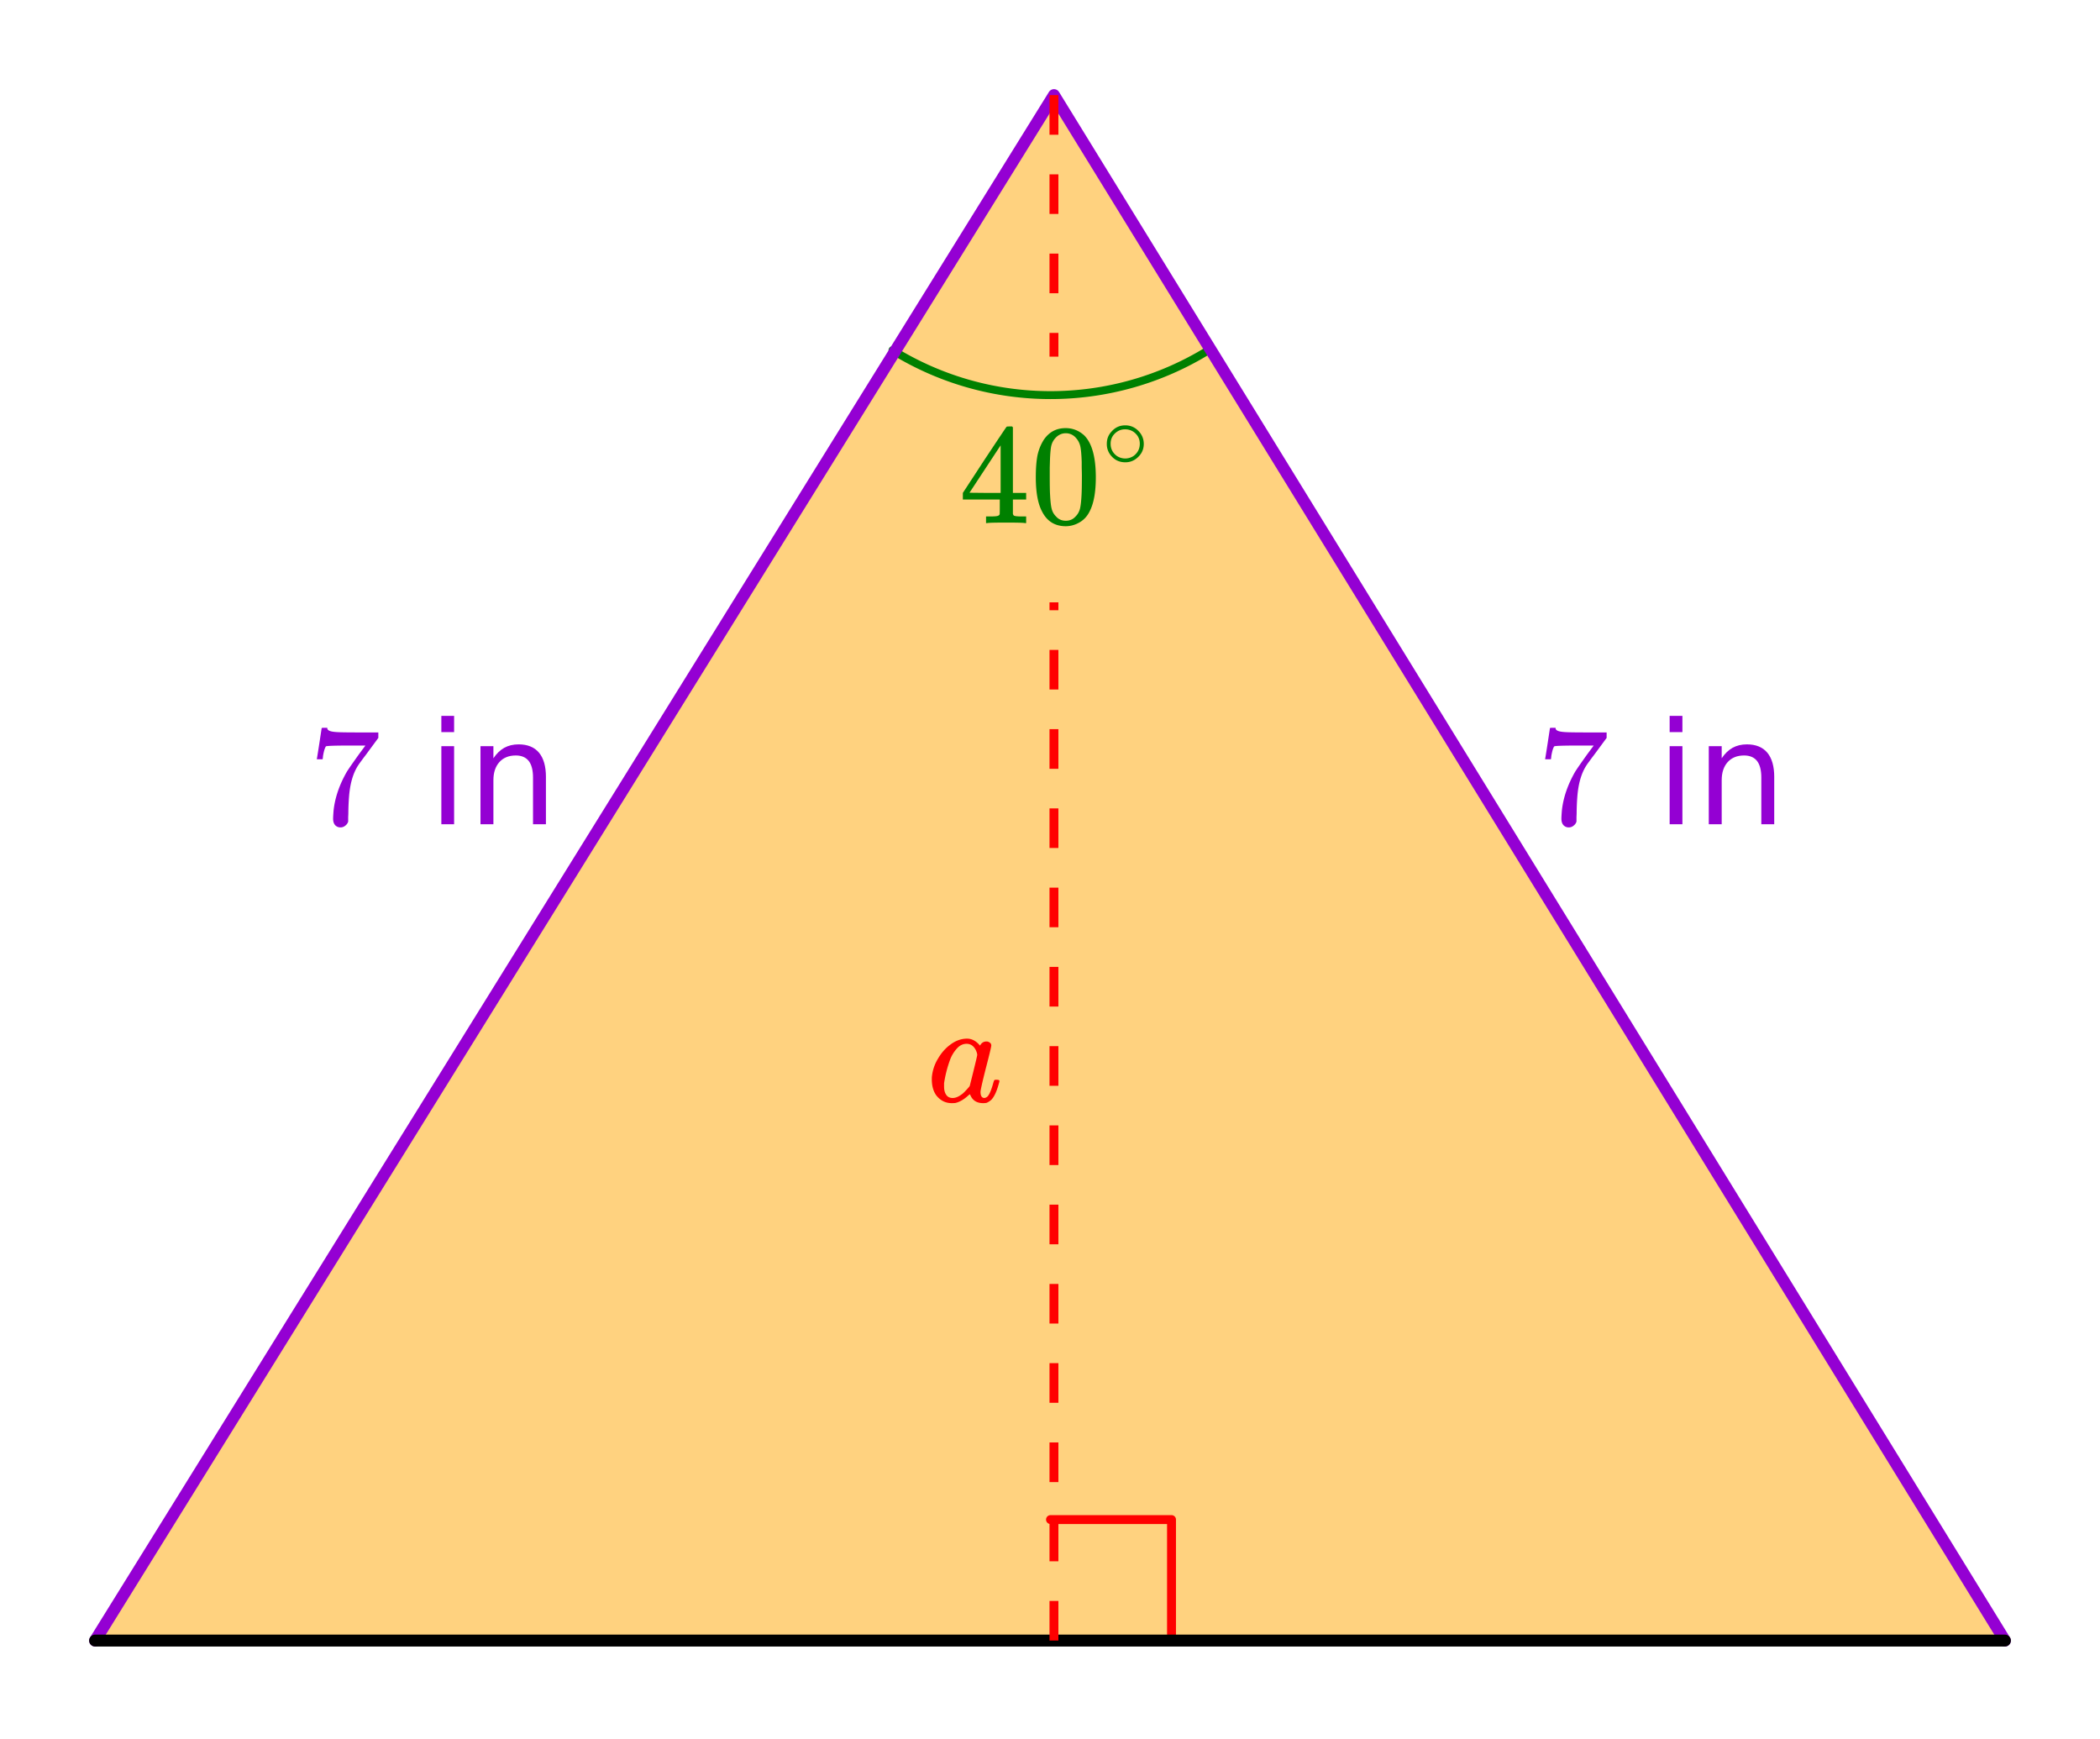
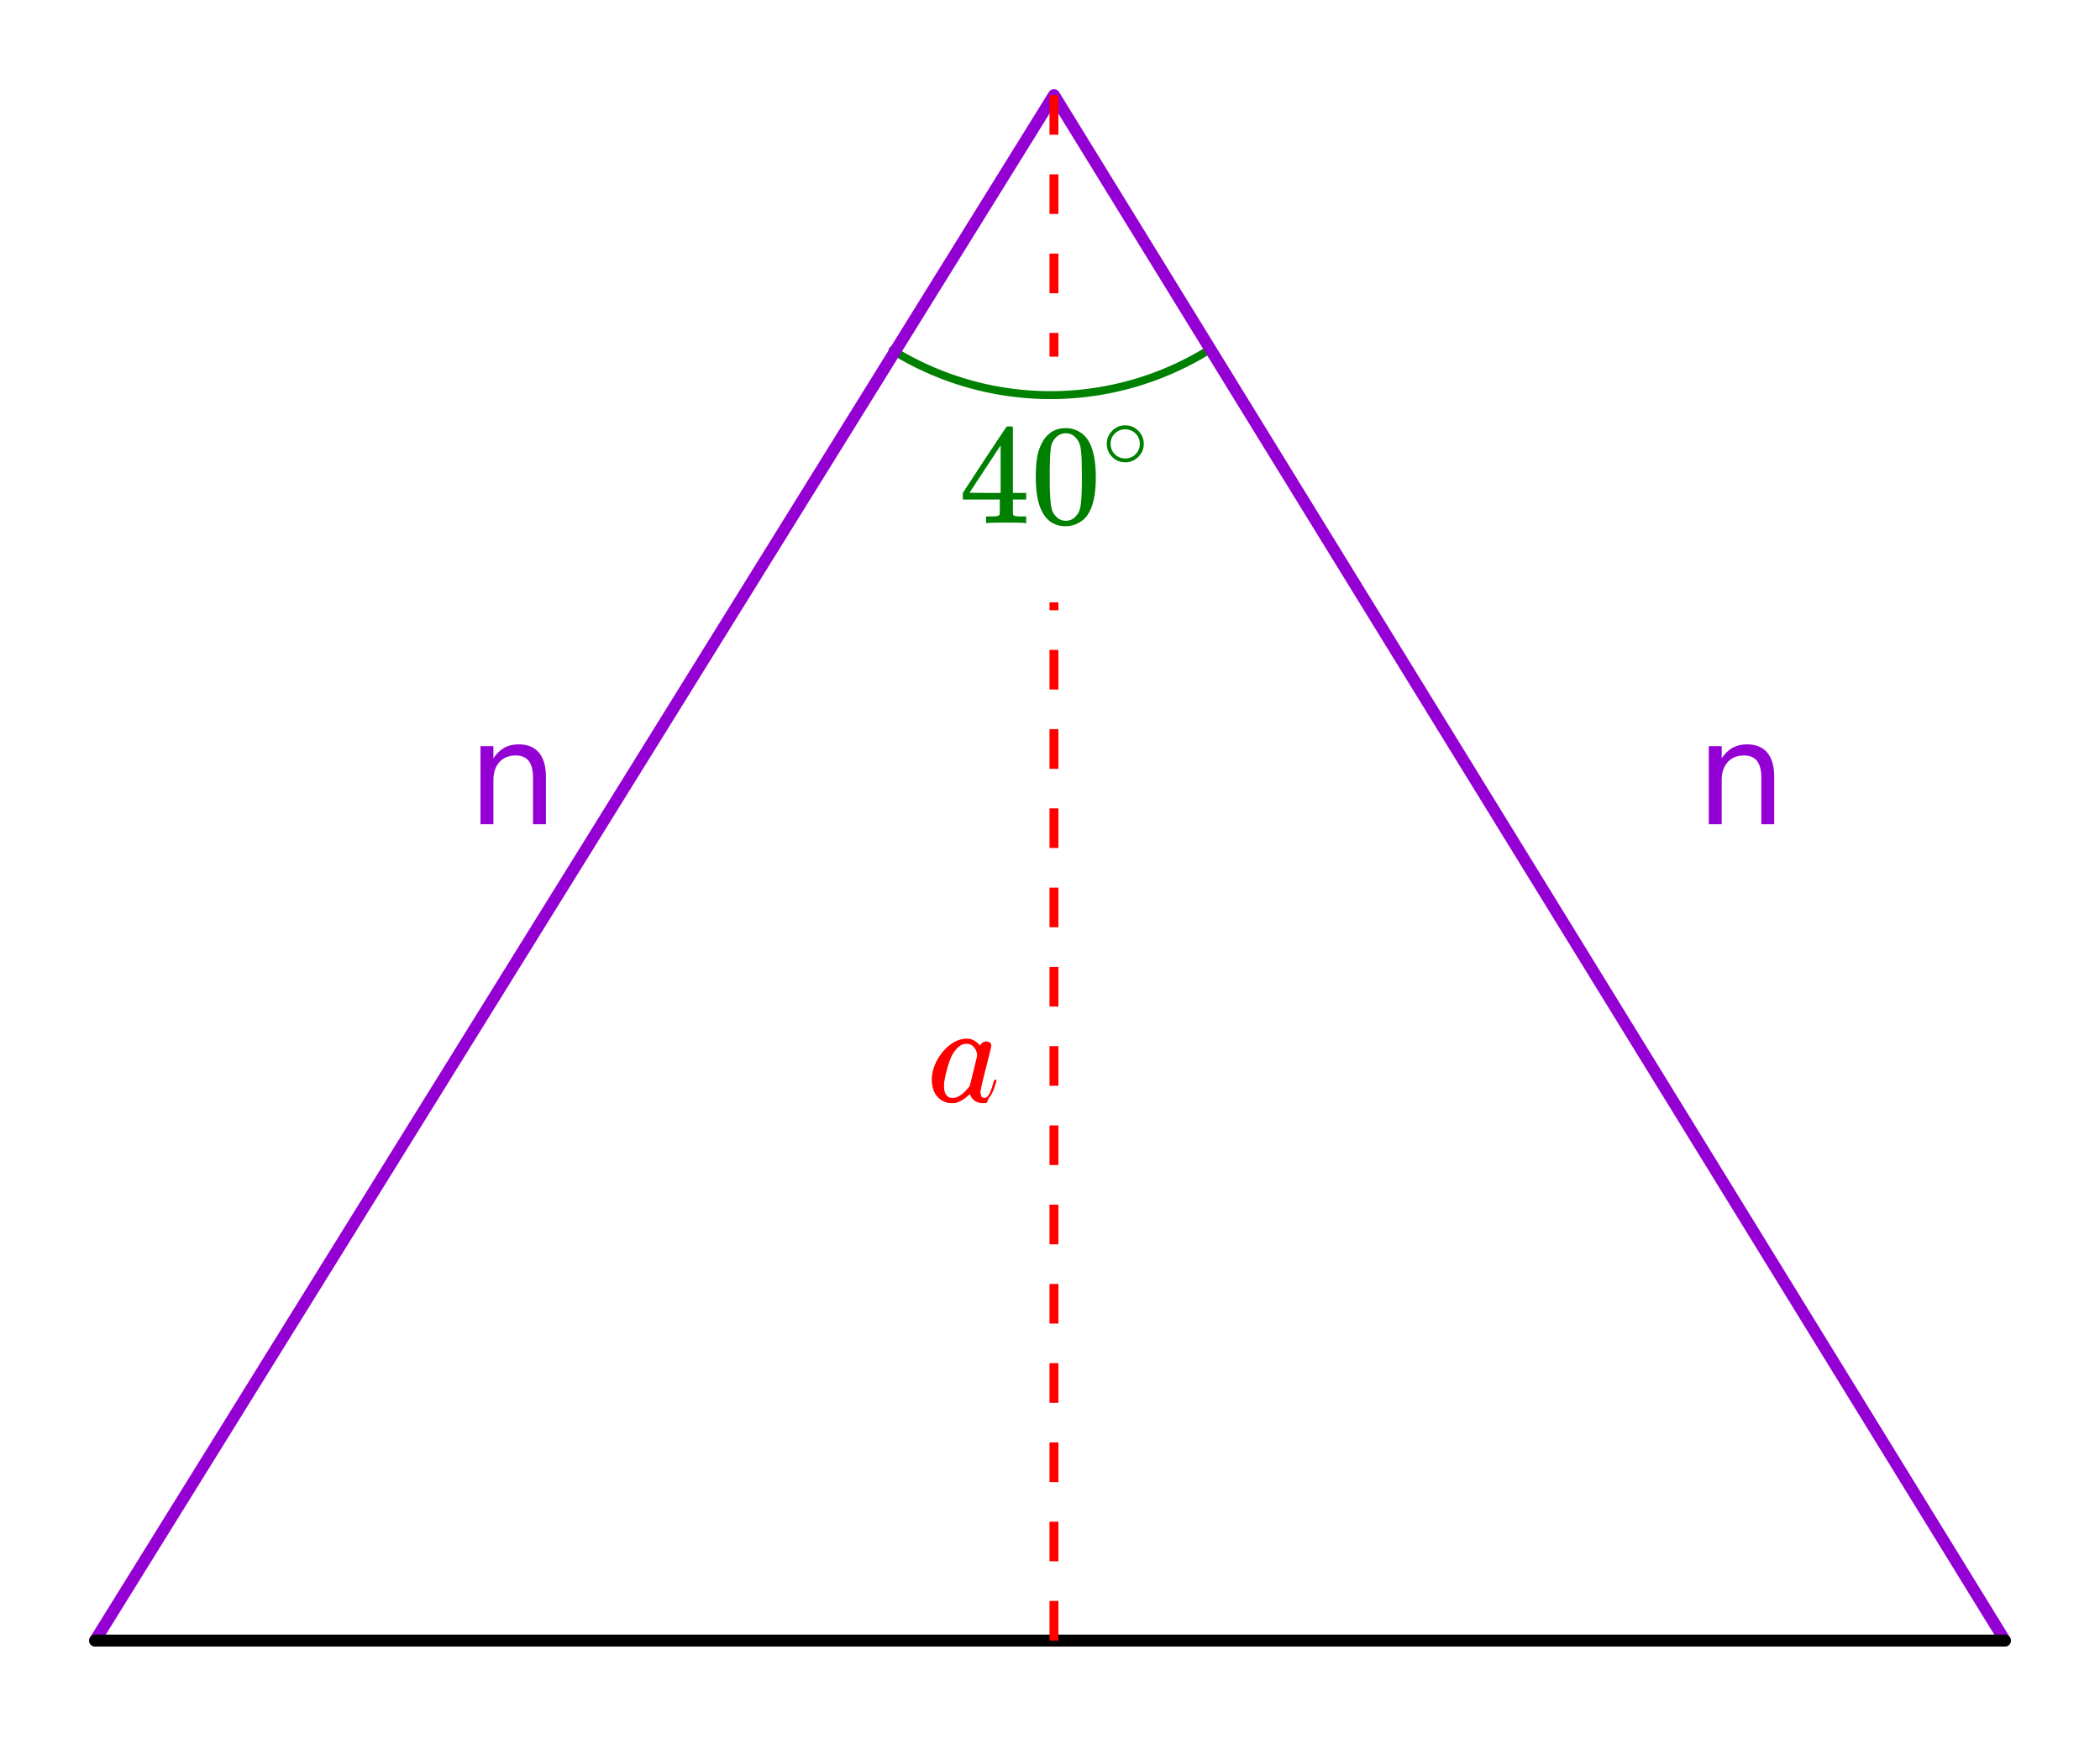
<svg xmlns="http://www.w3.org/2000/svg" xmlns:xlink="http://www.w3.org/1999/xlink" width="264" height="218.56" viewBox="0 0 198 163.92">
  <defs>
    <symbol overflow="visible" id="b">
      <path d="M6.219 0c-.125-.031-.703-.047-1.735-.047-1.086 0-1.687.016-1.812.047h-.11v-.625h.407c.383 0 .625-.02.719-.063a.233.233 0 0 0 .156-.14c.008-.008.015-.25.015-.719v-.672H.375v-.625l2.031-3.11c1.375-2.07 2.07-3.112 2.094-3.124.008-.02.102-.031.281-.031h.235l.078.078v6.187h1.25v.625h-1.25V-.89a.33.33 0 0 0 .078.172c.07.063.332.094.781.094h.39V0zM3.937-2.844v-4.484L1-2.86l1.469.015zm0 0" />
    </symbol>
    <symbol overflow="visible" id="c">
      <path d="M1.297-7.875c.5-.719 1.18-1.078 2.047-1.078.656 0 1.234.226 1.734.672.238.23.442.531.61.906.332.75.5 1.773.5 3.063 0 1.398-.196 2.464-.579 3.203-.25.511-.62.886-1.109 1.125a2.534 2.534 0 0 1-1.14.28c-1.032 0-1.782-.468-2.25-1.405C.722-1.848.53-2.914.53-4.313c0-.832.051-1.519.156-2.062.114-.54.317-1.04.61-1.5zm3.016-.156a1.24 1.24 0 0 0-.954-.438c-.375 0-.699.149-.968.438-.2.21-.336.465-.407.765-.062.293-.105.797-.125 1.516 0 .063-.007.242-.015.531v.735c0 .867.008 1.468.031 1.812.031.625.082 1.074.156 1.344.07.273.207.508.406.703.239.273.547.406.922.406s.68-.133.922-.406c.196-.195.332-.43.407-.703.07-.27.125-.719.156-1.344.02-.344.031-.945.031-1.812 0-.196-.008-.442-.016-.735v-.531c-.023-.719-.07-1.223-.14-1.516-.074-.3-.211-.554-.407-.765zm0 0" />
    </symbol>
    <symbol overflow="visible" id="e">
-       <path d="M.734-6.156c.008-.02.086-.508.235-1.469l.219-1.438c0-.019.085-.03.265-.03h.266v.046c0 .094.066.172.203.235.133.062.367.105.703.124.344.024 1.098.032 2.266.032h1.64v.515L5.61-6.89c-.136.188-.293.399-.468.625-.168.23-.297.407-.391.532a7.376 7.376 0 0 0-.156.234c-.461.73-.735 1.703-.828 2.922a21.42 21.42 0 0 0-.063 1.5c0 .125-.008.258-.015.39v.438a.735.735 0 0 1-.266.375.698.698 0 0 1-.453.172.67.67 0 0 1-.516-.219c-.125-.144-.187-.348-.187-.61 0-.132.015-.394.046-.78.133-1.208.551-2.422 1.25-3.641.176-.281.551-.82 1.126-1.625l.625-.844h-1.25c-1.563 0-2.387.027-2.47.078-.03.024-.077.121-.14.297-.055.18-.101.387-.14.625a1.687 1.687 0 0 1-.032.266v.031H.734zm0 0" />
-     </symbol>
+       </symbol>
    <symbol overflow="visible" id="d">
      <path d="M3.984-2.234c0 .492-.18.902-.53 1.234-.345.336-.747.5-1.204.5-.512 0-.934-.176-1.266-.531A1.677 1.677 0 0 1 .5-2.25c0-.469.16-.863.484-1.188.332-.363.75-.546 1.25-.546s.922.183 1.266.546c.32.336.484.735.484 1.204zm-.968-1.141a1.41 1.41 0 0 0-.813-.234c-.273 0-.523.078-.75.234-.398.281-.594.656-.594 1.125 0 .48.196.867.594 1.156a1.422 1.422 0 0 0 1.563 0c.394-.289.593-.676.593-1.156 0-.469-.199-.844-.593-1.125zm0 0" />
    </symbol>
    <symbol overflow="visible" id="g">
-       <path d="M1.266-7.36h1.203V0H1.266zm0-2.859h1.203v1.531H1.266zm0 0" />
-     </symbol>
+       </symbol>
    <symbol overflow="visible" id="h">
      <path d="M7.39-4.438V0H6.173v-4.406c0-.696-.137-1.219-.406-1.563-.274-.343-.68-.515-1.22-.515-.655 0-1.171.21-1.546.625-.375.418-.563.984-.563 1.703V0H1.22v-7.36h1.218v1.141c.29-.437.63-.765 1.016-.984.395-.219.848-.328 1.36-.328.843 0 1.484.261 1.921.781.438.523.657 1.293.657 2.313zm0 0" />
    </symbol>
    <symbol overflow="visible" id="i">
-       <path d="M6.547-2.063c.082 0 .133.008.156.016.031 0 .055.012.078.031.02.024.032.047.032.079a.92.92 0 0 1-.047.203c-.2.75-.438 1.273-.72 1.562A1.585 1.585 0 0 1 5.61.11c-.074.02-.183.032-.328.032-.562 0-.953-.223-1.172-.672-.054-.114-.078-.164-.078-.156-.011-.008-.027-.004-.047.015a.2.2 0 0 1-.062.047c-.43.406-.852.656-1.266.75-.062.008-.18.016-.344.016C1.72.14 1.228-.11.845-.61.57-1.004.438-1.504.438-2.11c0-.145.003-.243.015-.297a4.03 4.03 0 0 1 .563-1.64c.312-.532.68-.958 1.109-1.282.52-.406 1.066-.61 1.64-.61.446 0 .852.22 1.22.657.132-.258.335-.39.609-.39.113 0 .218.038.312.109.094.062.14.152.14.265 0 .117-.171.836-.515 2.156-.336 1.325-.5 2.063-.5 2.22 0 .386.125.577.375.577a.527.527 0 0 0 .266-.125c.187-.176.375-.61.562-1.297.051-.175.094-.27.125-.28a.448.448 0 0 1 .141-.017zm-4.953.641c0 .324.066.586.203.781.133.2.336.297.61.297.257 0 .534-.11.827-.328.114-.07.258-.207.438-.406.187-.195.3-.332.344-.406.007-.032.129-.508.359-1.438.227-.926.344-1.422.344-1.484 0-.114-.047-.27-.14-.469-.2-.383-.485-.578-.86-.578-.356 0-.668.156-.938.469a3.19 3.19 0 0 0-.625 1.046c-.261.711-.449 1.446-.562 2.204v.312zm0 0" />
+       <path d="M6.547-2.063a.92.92 0 0 1-.047.203c-.2.75-.438 1.273-.72 1.562A1.585 1.585 0 0 1 5.61.11c-.074.02-.183.032-.328.032-.562 0-.953-.223-1.172-.672-.054-.114-.078-.164-.078-.156-.011-.008-.027-.004-.047.015a.2.2 0 0 1-.062.047c-.43.406-.852.656-1.266.75-.062.008-.18.016-.344.016C1.72.14 1.228-.11.845-.61.57-1.004.438-1.504.438-2.11c0-.145.003-.243.015-.297a4.03 4.03 0 0 1 .563-1.64c.312-.532.68-.958 1.109-1.282.52-.406 1.066-.61 1.64-.61.446 0 .852.22 1.22.657.132-.258.335-.39.609-.39.113 0 .218.038.312.109.094.062.14.152.14.265 0 .117-.171.836-.515 2.156-.336 1.325-.5 2.063-.5 2.22 0 .386.125.577.375.577a.527.527 0 0 0 .266-.125c.187-.176.375-.61.562-1.297.051-.175.094-.27.125-.28a.448.448 0 0 1 .141-.017zm-4.953.641c0 .324.066.586.203.781.133.2.336.297.61.297.257 0 .534-.11.827-.328.114-.07.258-.207.438-.406.187-.195.3-.332.344-.406.007-.032.129-.508.359-1.438.227-.926.344-1.422.344-1.484 0-.114-.047-.27-.14-.469-.2-.383-.485-.578-.86-.578-.356 0-.668.156-.938.469a3.19 3.19 0 0 0-.625 1.046c-.261.711-.449 1.446-.562 2.204v.312zm0 0" />
    </symbol>
    <clipPath id="a">
      <path d="M0 0h198v163.629H0zm0 0" />
    </clipPath>
  </defs>
  <g clip-path="url(#a)" fill="#fff">
    <path d="M0 0h198v163.629H0zm0 0" />
    <path d="M0 0h198v163.629H0zm0 0" />
  </g>
-   <path d="M8.926 154.668h180.246L99.047 8.926zm0 0" fill="orange" fill-opacity=".502" />
  <path d="M84.152 33.016a28.326 28.326 0 0 0 29.793 0" fill="none" stroke-linecap="round" stroke-linejoin="round" stroke="green" stroke-width=".747" />
-   <path d="M99.047 143.258h11.41M110.457 143.258v11.41" fill="none" stroke-width=".841" stroke-linecap="round" stroke-linejoin="round" stroke="red" />
  <path d="M189.035 154.664l-89.66-145.7M99.375 8.965l-90.41 145.7" fill="red" stroke-width="1.121" stroke-linecap="round" stroke="#9400d3" />
  <path d="M8.965 154.664h180.07" fill="none" stroke-width="1.121" stroke-linecap="round" stroke="#000" />
  <path d="M99.793 8.965v3.738h-.84V8.965m.84 7.473v3.734h-.84v-3.735m.84 7.473v3.735h-.84V23.91m.84 7.473v2.238h-.84v-2.238M98.953 154.664v-3.734h.84v3.734m-.84-7.473v-3.734h.84v3.734m-.84-7.468v-3.739h.84v3.739m-.84-7.473v-3.738h.84v3.738m-.84-7.473v-3.734h.84v3.734m-.84-7.472v-3.735h.84v3.735m-.84-7.473v-3.734h.84v3.734m-.84-7.469v-3.738h.84v3.738m-.84-7.472v-3.735h.84v3.735m-.84-7.473v-3.734h.84v3.734m-.84-7.473v-3.734h.84v3.734m-.84-7.468v-3.739h.84v3.739m-.84-7.473V61.27h.84v3.734m-.84-7.473v-.746h.84v.746" fill="red" />
  <use xlink:href="#b" x="90.408" y="49.313" fill="green" />
  <use xlink:href="#c" x="97.132" y="49.313" fill="green" />
  <use xlink:href="#d" x="103.857" y="44.083" fill="green" />
  <use xlink:href="#e" x="144.951" y="77.706" fill="#9400d3" />
  <use xlink:href="#f" x="151.675" y="77.706" fill="#9400d3" />
  <use xlink:href="#g" x="156.158" y="77.706" fill="#9400d3" />
  <use xlink:href="#h" x="159.894" y="77.706" fill="#9400d3" />
  <use xlink:href="#e" x="29.14" y="77.706" fill="#9400d3" />
  <use xlink:href="#f" x="35.864" y="77.706" fill="#9400d3" />
  <use xlink:href="#g" x="40.347" y="77.706" fill="#9400d3" />
  <use xlink:href="#h" x="44.083" y="77.706" fill="#9400d3" />
  <use xlink:href="#i" x="87.419" y="103.857" fill="red" />
</svg>